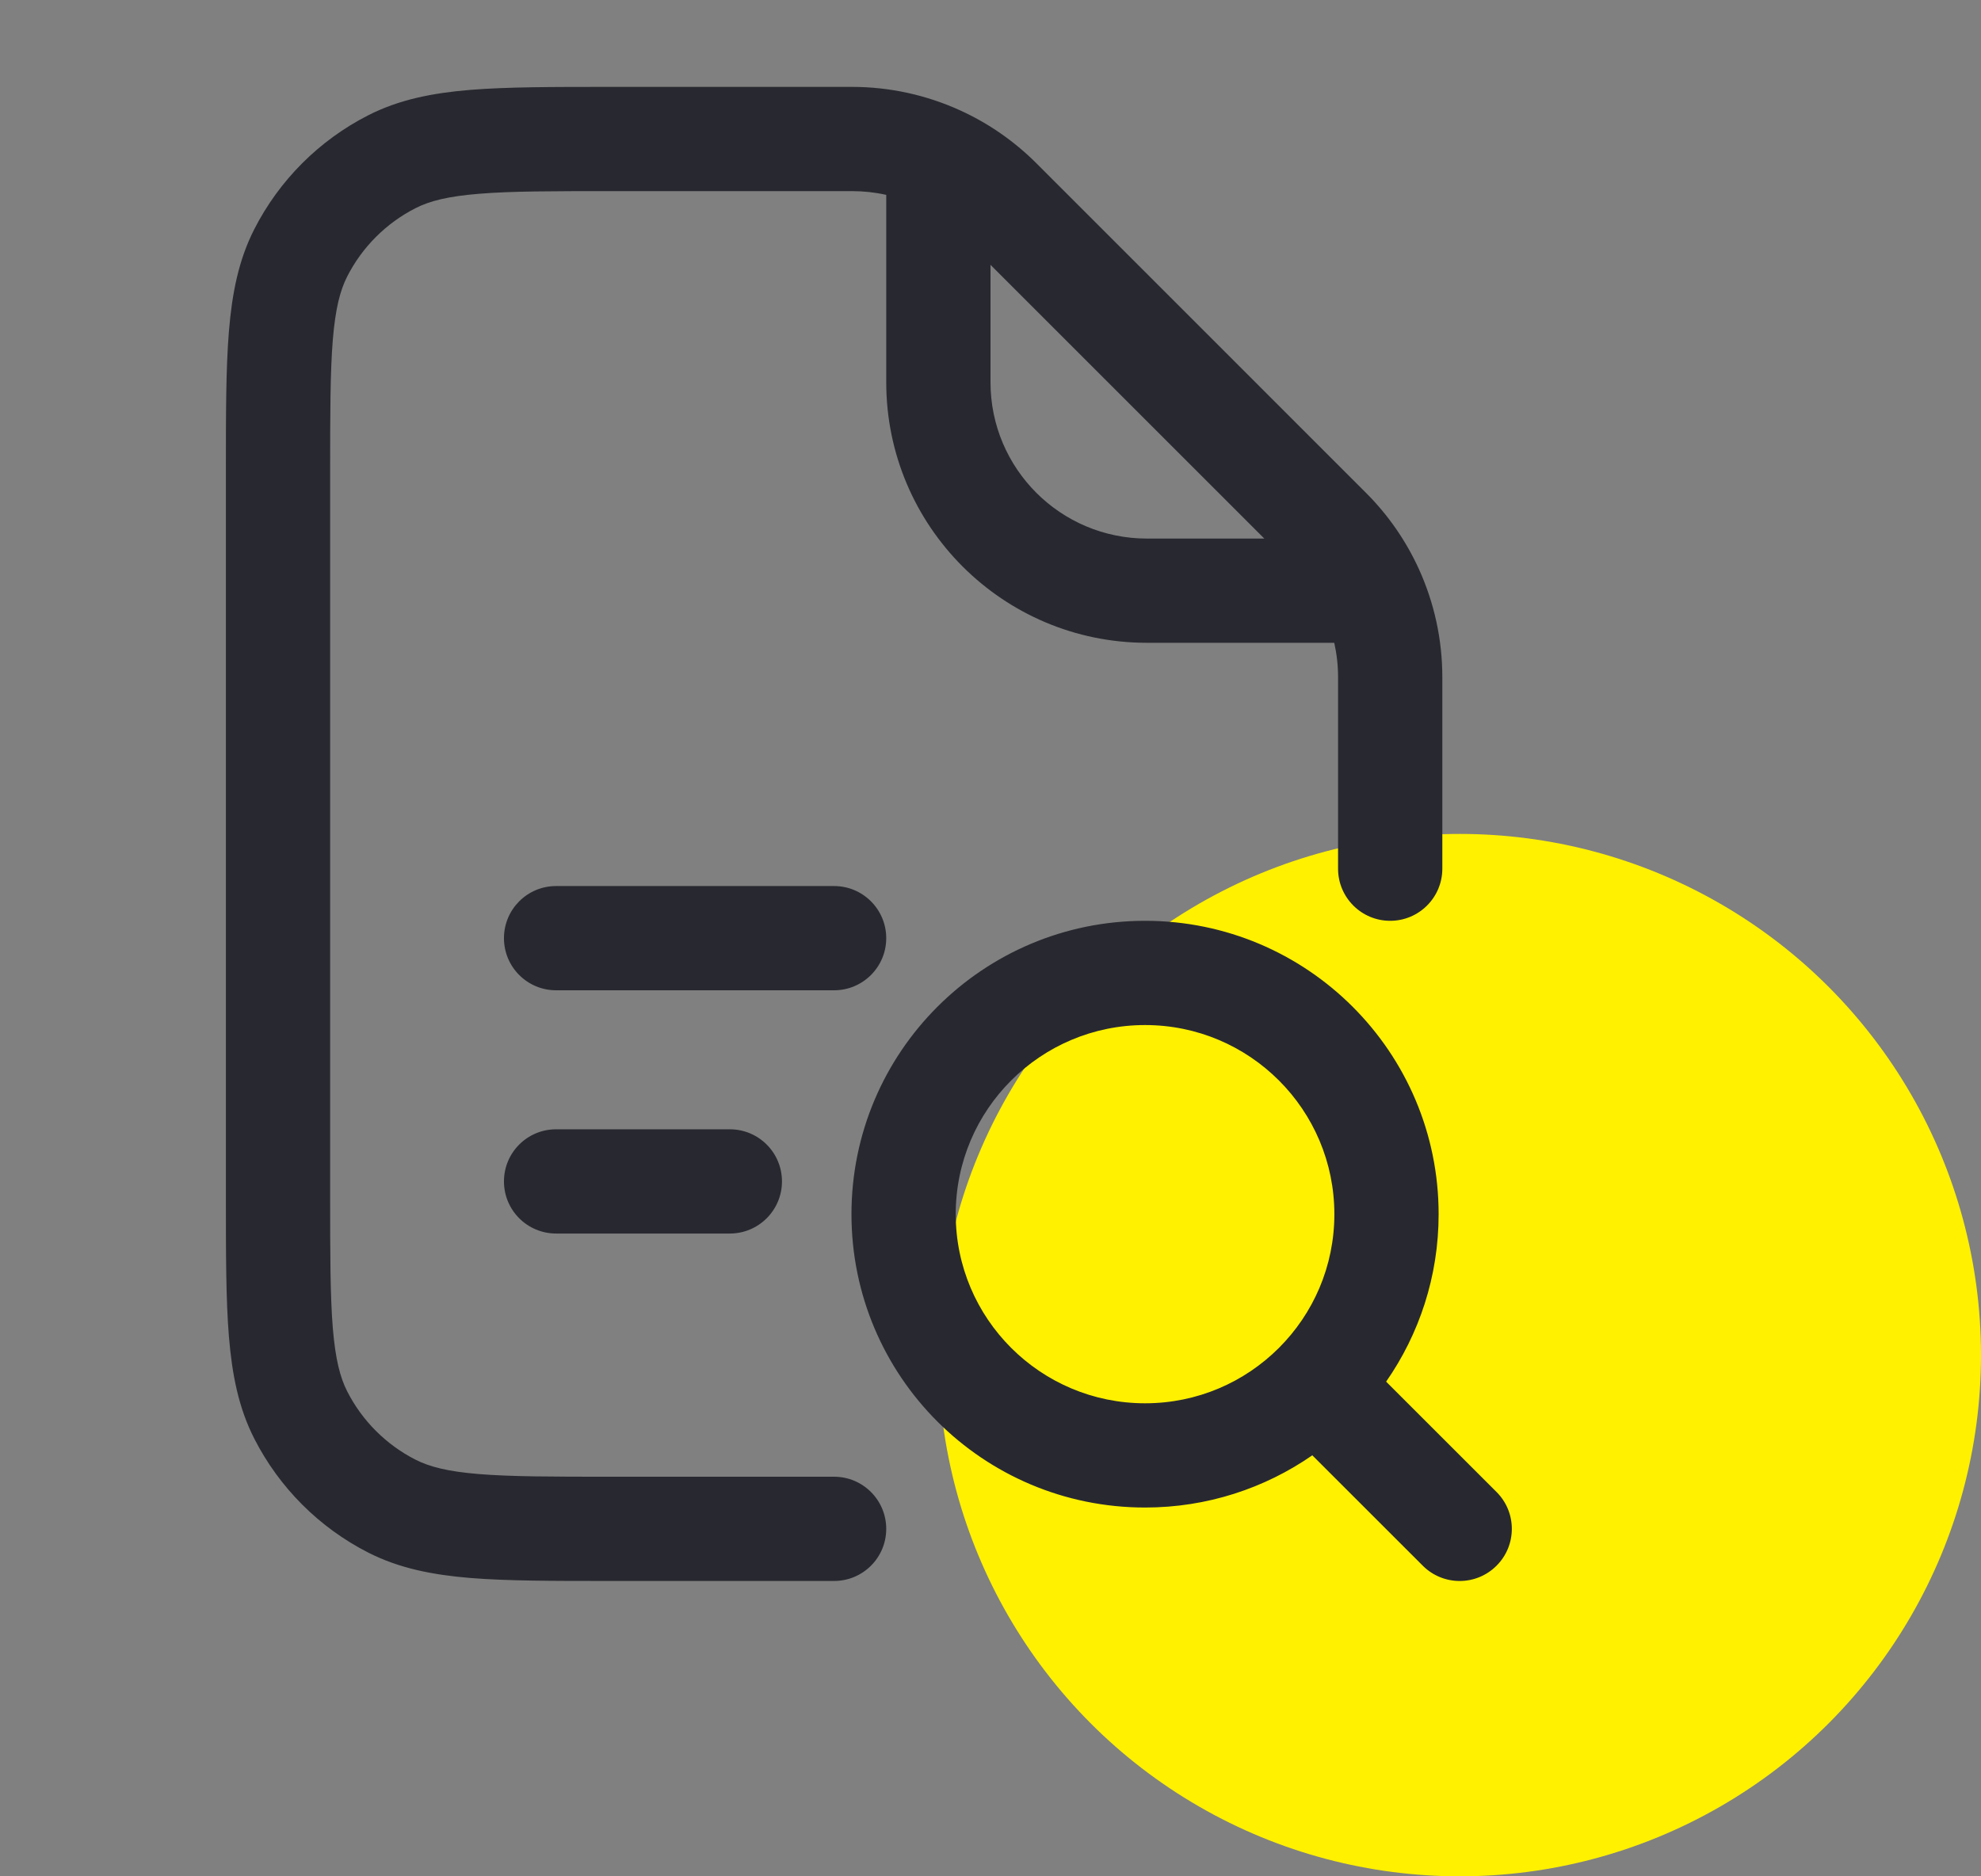
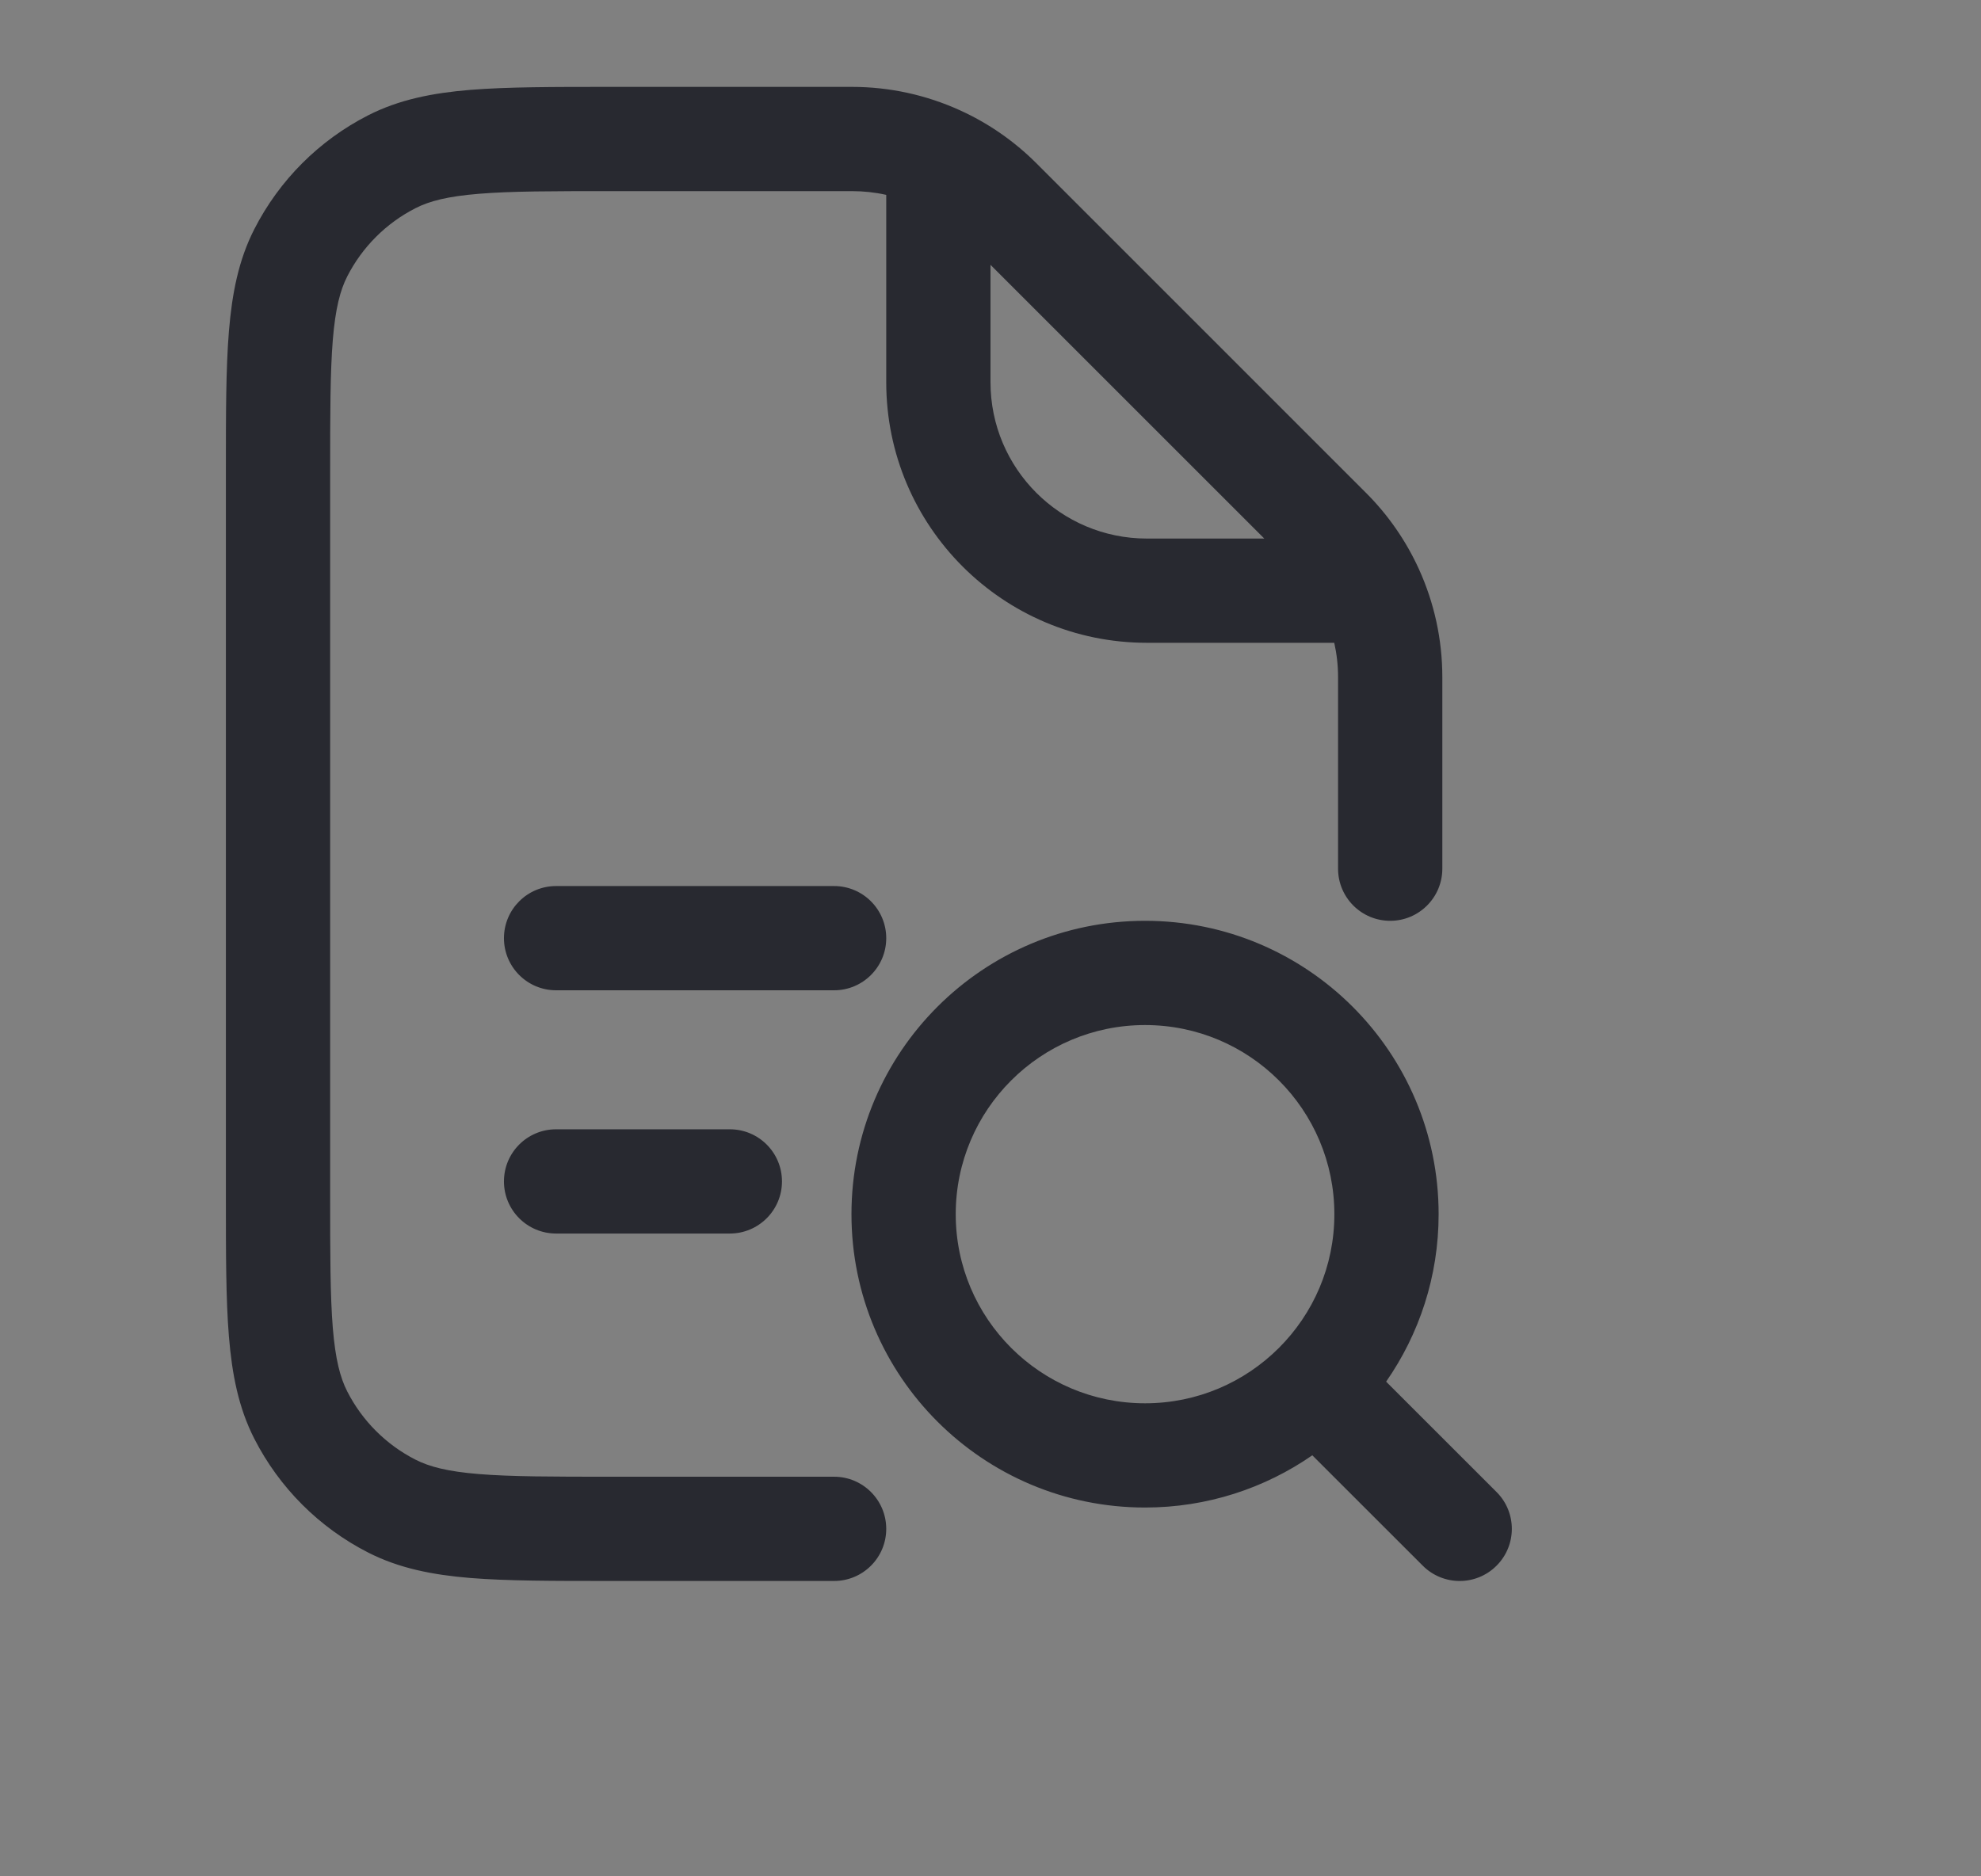
<svg xmlns="http://www.w3.org/2000/svg" width="38" height="36" viewBox="0 0 38 36" fill="none">
  <rect x="0" y="0" width="38" height="36" fill="#808080" stroke="none" />
-   <circle cx="28" cy="26" r="10" fill="#FFF100" />
-   <path fill-rule="evenodd" clip-rule="evenodd" d="M11.691 1.667L16.343 1.667C17.065 1.667 17.77 1.823 18.414 2.116C18.954 2.361 19.451 2.704 19.879 3.131L26.202 9.455C26.63 9.882 26.972 10.379 27.218 10.919C27.511 11.563 27.667 12.269 27.667 12.99V16.667C27.667 17.219 27.219 17.667 26.667 17.667C26.114 17.667 25.667 17.219 25.667 16.667V12.99C25.667 12.767 25.642 12.547 25.594 12.333H22C19.239 12.333 17 10.095 17 7.333V3.739C16.786 3.691 16.566 3.667 16.343 3.667H11.733C10.597 3.667 9.804 3.667 9.188 3.718C8.582 3.767 8.235 3.859 7.971 3.994C7.407 4.281 6.948 4.74 6.66 5.305C6.526 5.568 6.434 5.916 6.384 6.521C6.334 7.138 6.333 7.93 6.333 9.067V22.933C6.333 24.07 6.334 24.862 6.384 25.479C6.434 26.084 6.526 26.432 6.66 26.695C6.948 27.26 7.407 27.719 7.971 28.006C8.235 28.14 8.582 28.233 9.188 28.282C9.804 28.332 10.597 28.333 11.733 28.333H16C16.552 28.333 17 28.781 17 29.333C17 29.886 16.552 30.333 16 30.333H11.691C10.607 30.333 9.733 30.333 9.025 30.276C8.296 30.216 7.656 30.09 7.063 29.788C6.123 29.309 5.358 28.544 4.878 27.603C4.576 27.011 4.451 26.371 4.391 25.642C4.333 24.934 4.333 24.06 4.333 22.976V9.024C4.333 7.94 4.333 7.066 4.391 6.358C4.451 5.629 4.576 4.989 4.878 4.397C5.358 3.456 6.123 2.691 7.063 2.212C7.656 1.91 8.296 1.784 9.025 1.724C9.733 1.667 10.607 1.667 11.691 1.667ZM19 5.081V7.333C19 8.99 20.343 10.333 22 10.333H24.252L19 5.081ZM9.667 18C9.667 17.448 10.114 17 10.667 17H16C16.552 17 17 17.448 17 18C17 18.552 16.552 19 16 19H10.667C10.114 19 9.667 18.552 9.667 18ZM21.965 19.667C19.959 19.667 18.333 21.292 18.333 23.296C18.333 25.299 19.959 26.924 21.965 26.924C22.967 26.924 23.872 26.52 24.53 25.864C25.19 25.206 25.596 24.299 25.596 23.296C25.596 21.292 23.971 19.667 21.965 19.667ZM16.333 23.296C16.333 20.186 18.855 17.667 21.965 17.667C25.074 17.667 27.596 20.186 27.596 23.296C27.596 24.49 27.223 25.598 26.589 26.509L28.707 28.626C29.098 29.016 29.098 29.65 28.707 30.04C28.317 30.431 27.684 30.431 27.293 30.041L25.173 27.922C24.263 28.553 23.157 28.924 21.965 28.924C18.855 28.924 16.333 26.405 16.333 23.296ZM9.667 22.667C9.667 22.114 10.114 21.667 10.667 21.667H14C14.552 21.667 15 22.114 15 22.667C15 23.219 14.552 23.667 14 23.667H10.667C10.114 23.667 9.667 23.219 9.667 22.667Z" fill="#282930" />
+   <path fill-rule="evenodd" clip-rule="evenodd" d="M11.691 1.667L16.343 1.667C17.065 1.667 17.77 1.823 18.414 2.116C18.954 2.361 19.451 2.704 19.879 3.131L26.202 9.455C26.63 9.882 26.972 10.379 27.218 10.919C27.511 11.563 27.667 12.269 27.667 12.99V16.667C27.667 17.219 27.219 17.667 26.667 17.667C26.114 17.667 25.667 17.219 25.667 16.667V12.99C25.667 12.767 25.642 12.547 25.594 12.333H22C19.239 12.333 17 10.095 17 7.333V3.739C16.786 3.691 16.566 3.667 16.343 3.667H11.733C10.597 3.667 9.804 3.667 9.188 3.718C8.582 3.767 8.235 3.859 7.971 3.994C7.407 4.281 6.948 4.74 6.66 5.305C6.526 5.568 6.434 5.916 6.384 6.521C6.334 7.138 6.333 7.93 6.333 9.067V22.933C6.333 24.07 6.334 24.862 6.384 25.479C6.434 26.084 6.526 26.432 6.66 26.695C6.948 27.26 7.407 27.719 7.971 28.006C8.235 28.14 8.582 28.233 9.188 28.282C9.804 28.332 10.597 28.333 11.733 28.333H16C16.552 28.333 17 28.781 17 29.333C17 29.886 16.552 30.333 16 30.333H11.691C10.607 30.333 9.733 30.333 9.025 30.276C8.296 30.216 7.656 30.09 7.063 29.788C6.123 29.309 5.358 28.544 4.878 27.603C4.576 27.011 4.451 26.371 4.391 25.642C4.333 24.934 4.333 24.06 4.333 22.976V9.024C4.333 7.94 4.333 7.066 4.391 6.358C4.451 5.629 4.576 4.989 4.878 4.397C5.358 3.456 6.123 2.691 7.063 2.212C7.656 1.91 8.296 1.784 9.025 1.724C9.733 1.667 10.607 1.667 11.691 1.667ZM19 5.081V7.333C19 8.99 20.343 10.333 22 10.333H24.252L19 5.081ZM9.667 18C9.667 17.448 10.114 17 10.667 17H16C16.552 17 17 17.448 17 18C17 18.552 16.552 19 16 19H10.667C10.114 19 9.667 18.552 9.667 18ZM21.965 19.667C19.959 19.667 18.333 21.292 18.333 23.296C18.333 25.299 19.959 26.924 21.965 26.924C22.967 26.924 23.872 26.52 24.53 25.864C25.19 25.206 25.596 24.299 25.596 23.296C25.596 21.292 23.971 19.667 21.965 19.667ZM16.333 23.296C16.333 20.186 18.855 17.667 21.965 17.667C25.074 17.667 27.596 20.186 27.596 23.296C27.596 24.49 27.223 25.598 26.589 26.509L28.707 28.626C29.098 29.016 29.098 29.65 28.707 30.04C28.317 30.431 27.684 30.431 27.293 30.041L25.173 27.922C24.263 28.553 23.157 28.924 21.965 28.924C18.855 28.924 16.333 26.405 16.333 23.296M9.667 22.667C9.667 22.114 10.114 21.667 10.667 21.667H14C14.552 21.667 15 22.114 15 22.667C15 23.219 14.552 23.667 14 23.667H10.667C10.114 23.667 9.667 23.219 9.667 22.667Z" fill="#282930" />
</svg>